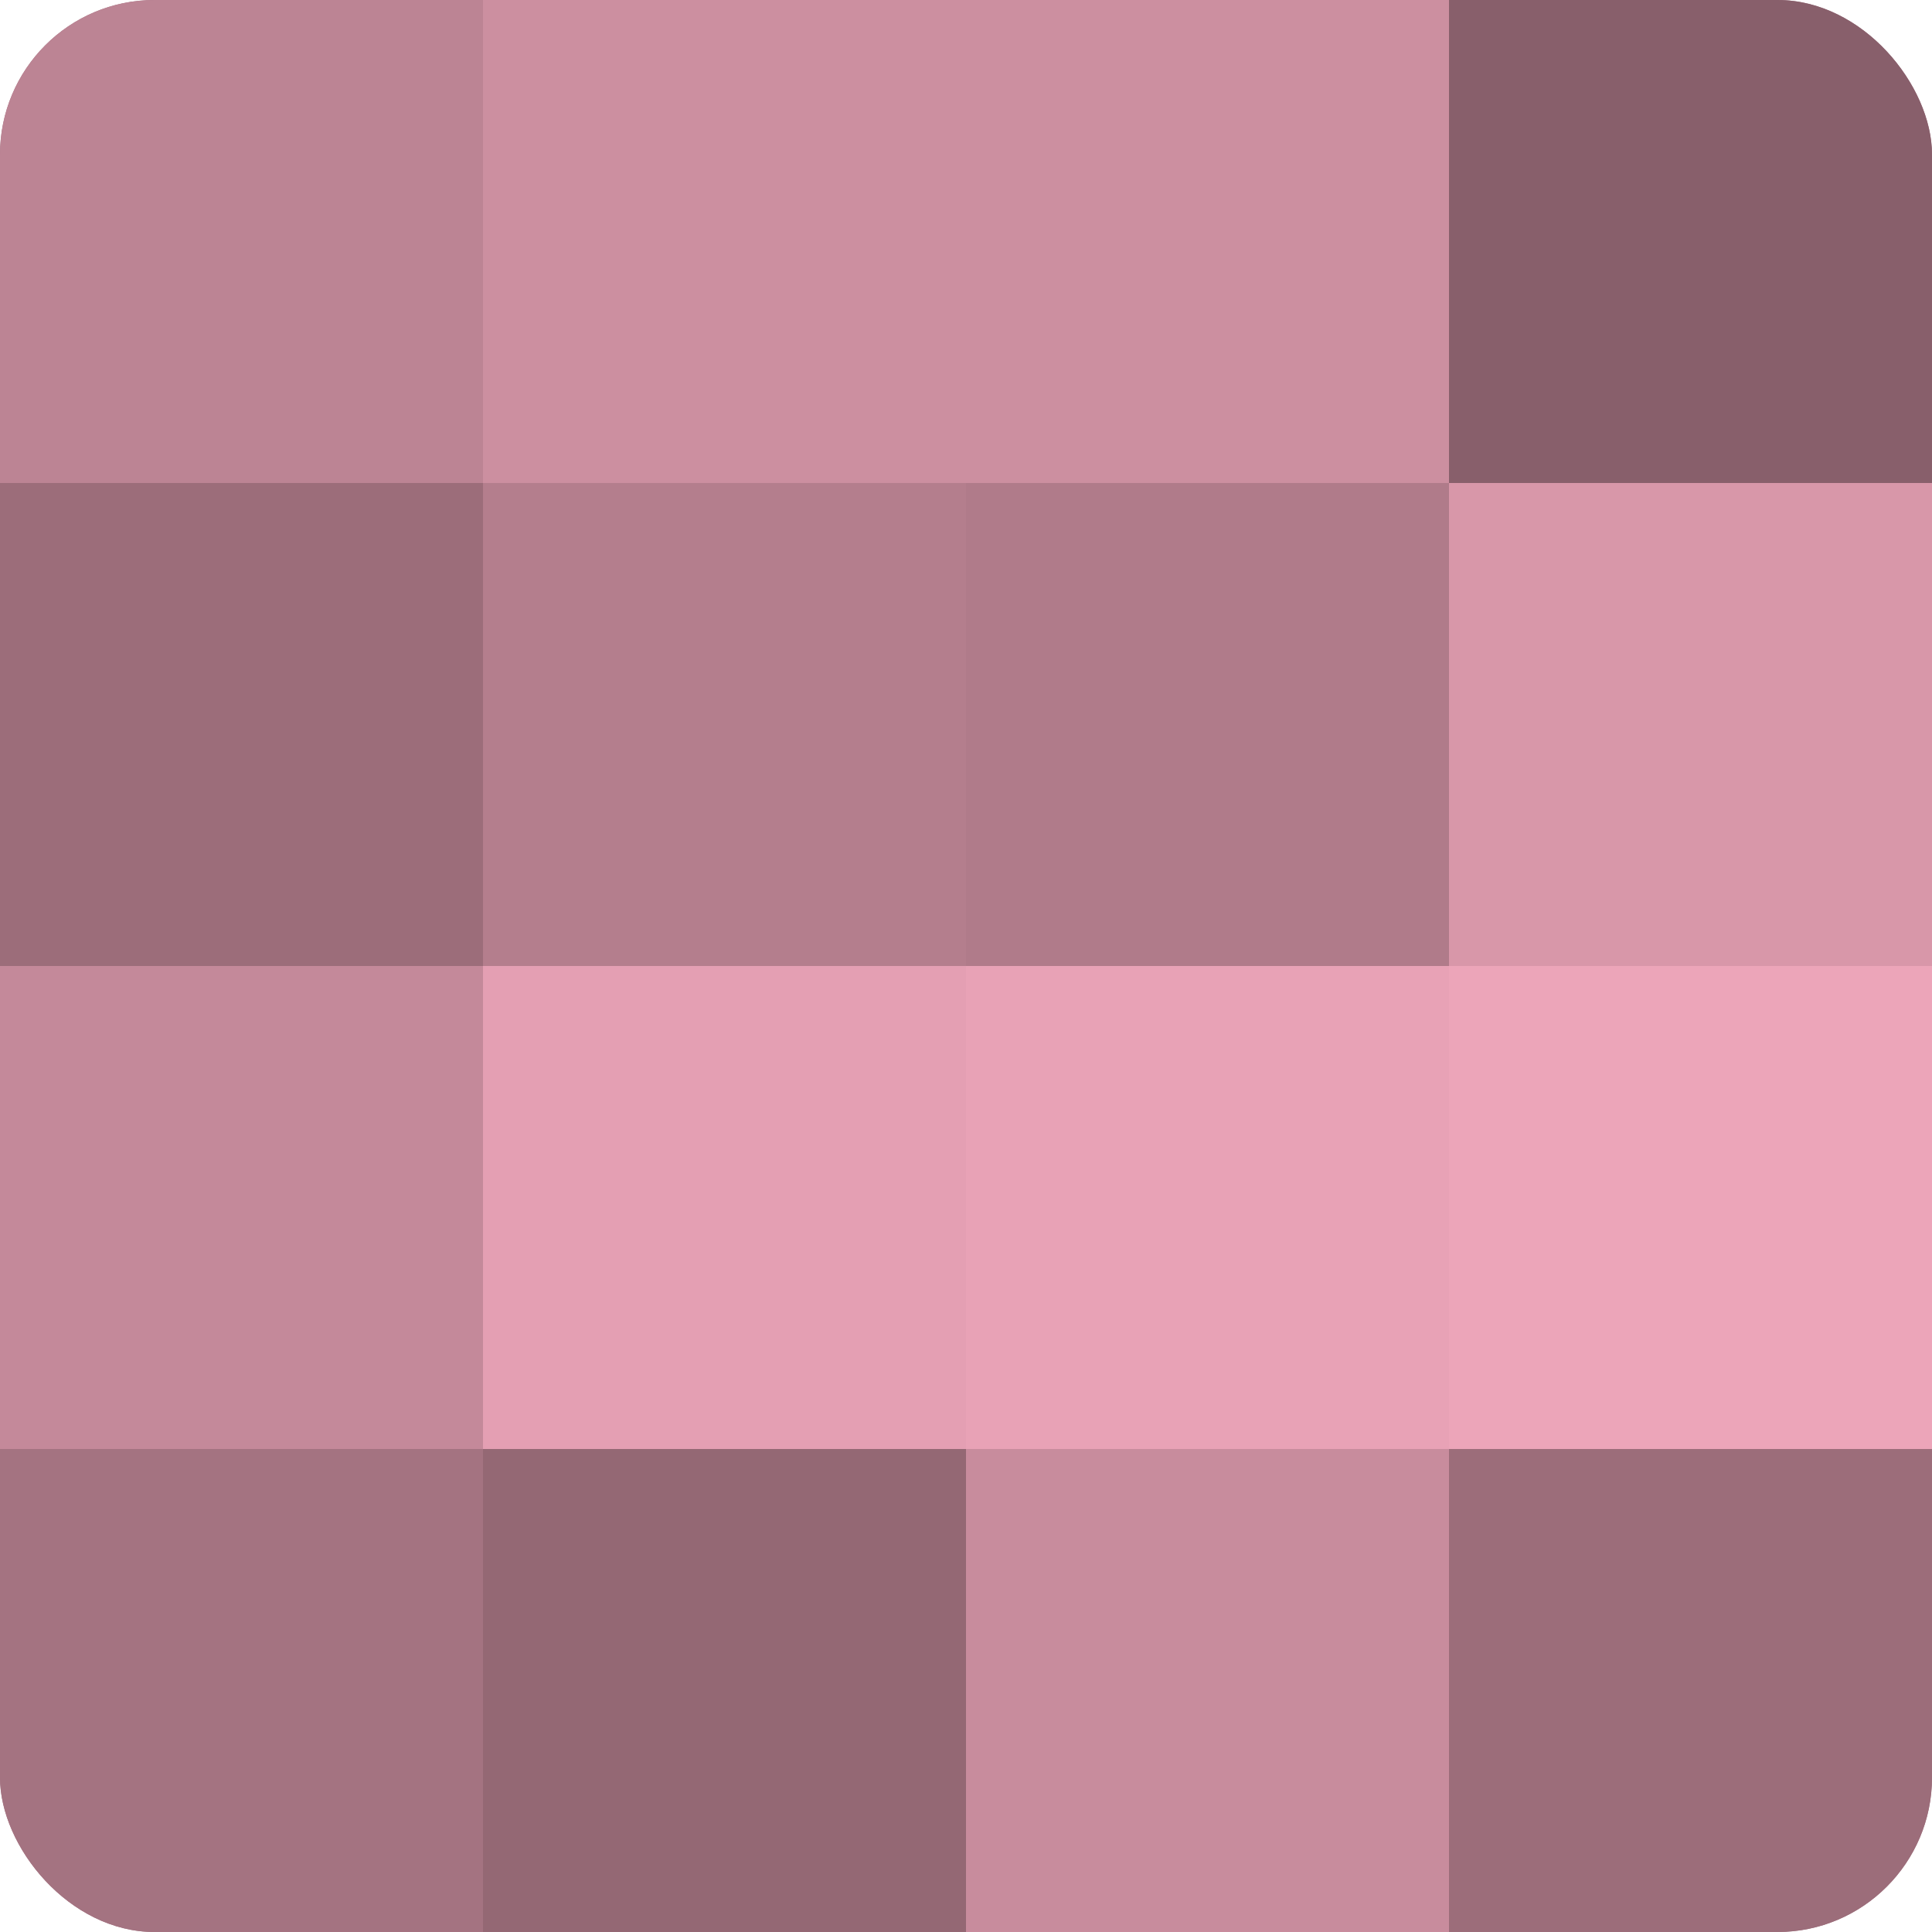
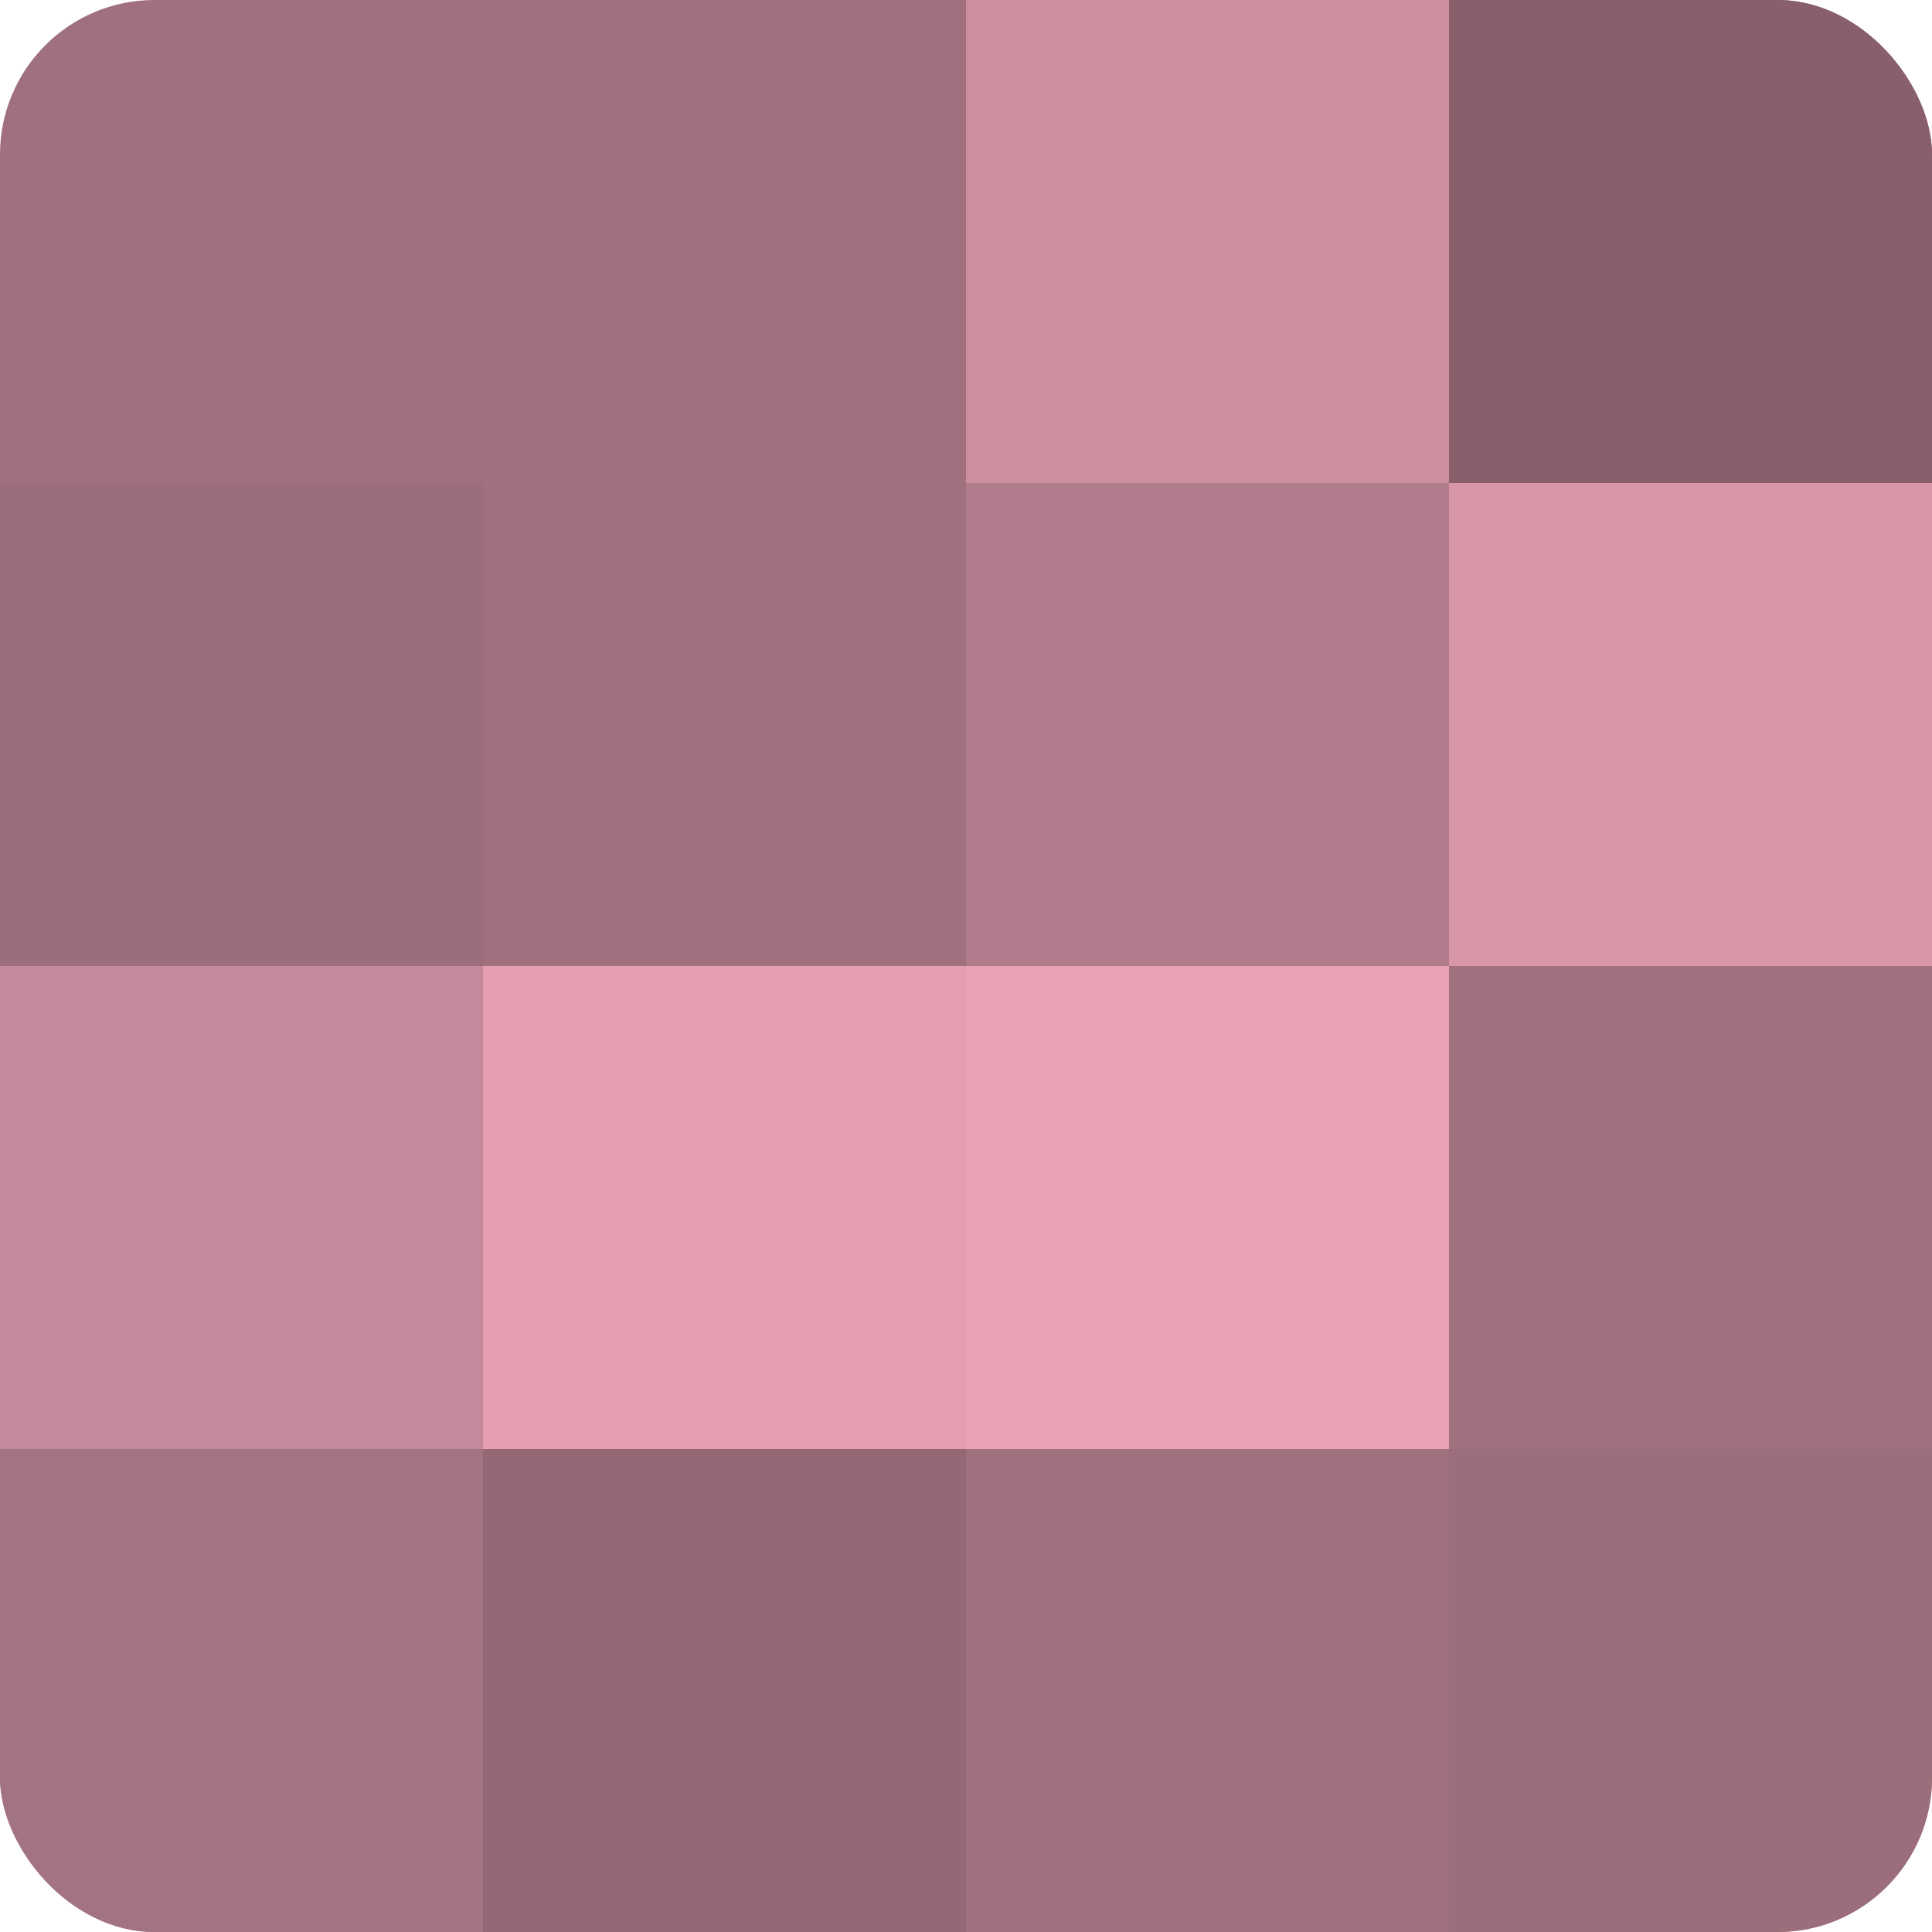
<svg xmlns="http://www.w3.org/2000/svg" width="60" height="60" viewBox="0 0 100 100" preserveAspectRatio="xMidYMid meet">
  <defs>
    <clipPath id="c" width="100" height="100">
      <rect width="100" height="100" rx="8" ry="8" />
    </clipPath>
  </defs>
  <g clip-path="url(#c)">
    <rect width="100" height="100" fill="#a0707e" />
-     <rect width="25" height="25" fill="#bc8494" />
    <rect y="25" width="25" height="25" fill="#9c6d7a" />
    <rect y="50" width="25" height="25" fill="#c4899a" />
    <rect y="75" width="25" height="25" fill="#a47381" />
-     <rect x="25" width="25" height="25" fill="#cc8fa0" />
-     <rect x="25" y="25" width="25" height="25" fill="#b47e8d" />
    <rect x="25" y="50" width="25" height="25" fill="#e49fb3" />
    <rect x="25" y="75" width="25" height="25" fill="#946874" />
    <rect x="50" width="25" height="25" fill="#cc8fa0" />
    <rect x="50" y="25" width="25" height="25" fill="#b07b8a" />
    <rect x="50" y="50" width="25" height="25" fill="#e8a2b6" />
-     <rect x="50" y="75" width="25" height="25" fill="#c88c9d" />
    <rect x="75" width="25" height="25" fill="#885f6b" />
    <rect x="75" y="25" width="25" height="25" fill="#d897a9" />
-     <rect x="75" y="50" width="25" height="25" fill="#eca5b9" />
    <rect x="75" y="75" width="25" height="25" fill="#9c6d7a" />
  </g>
</svg>